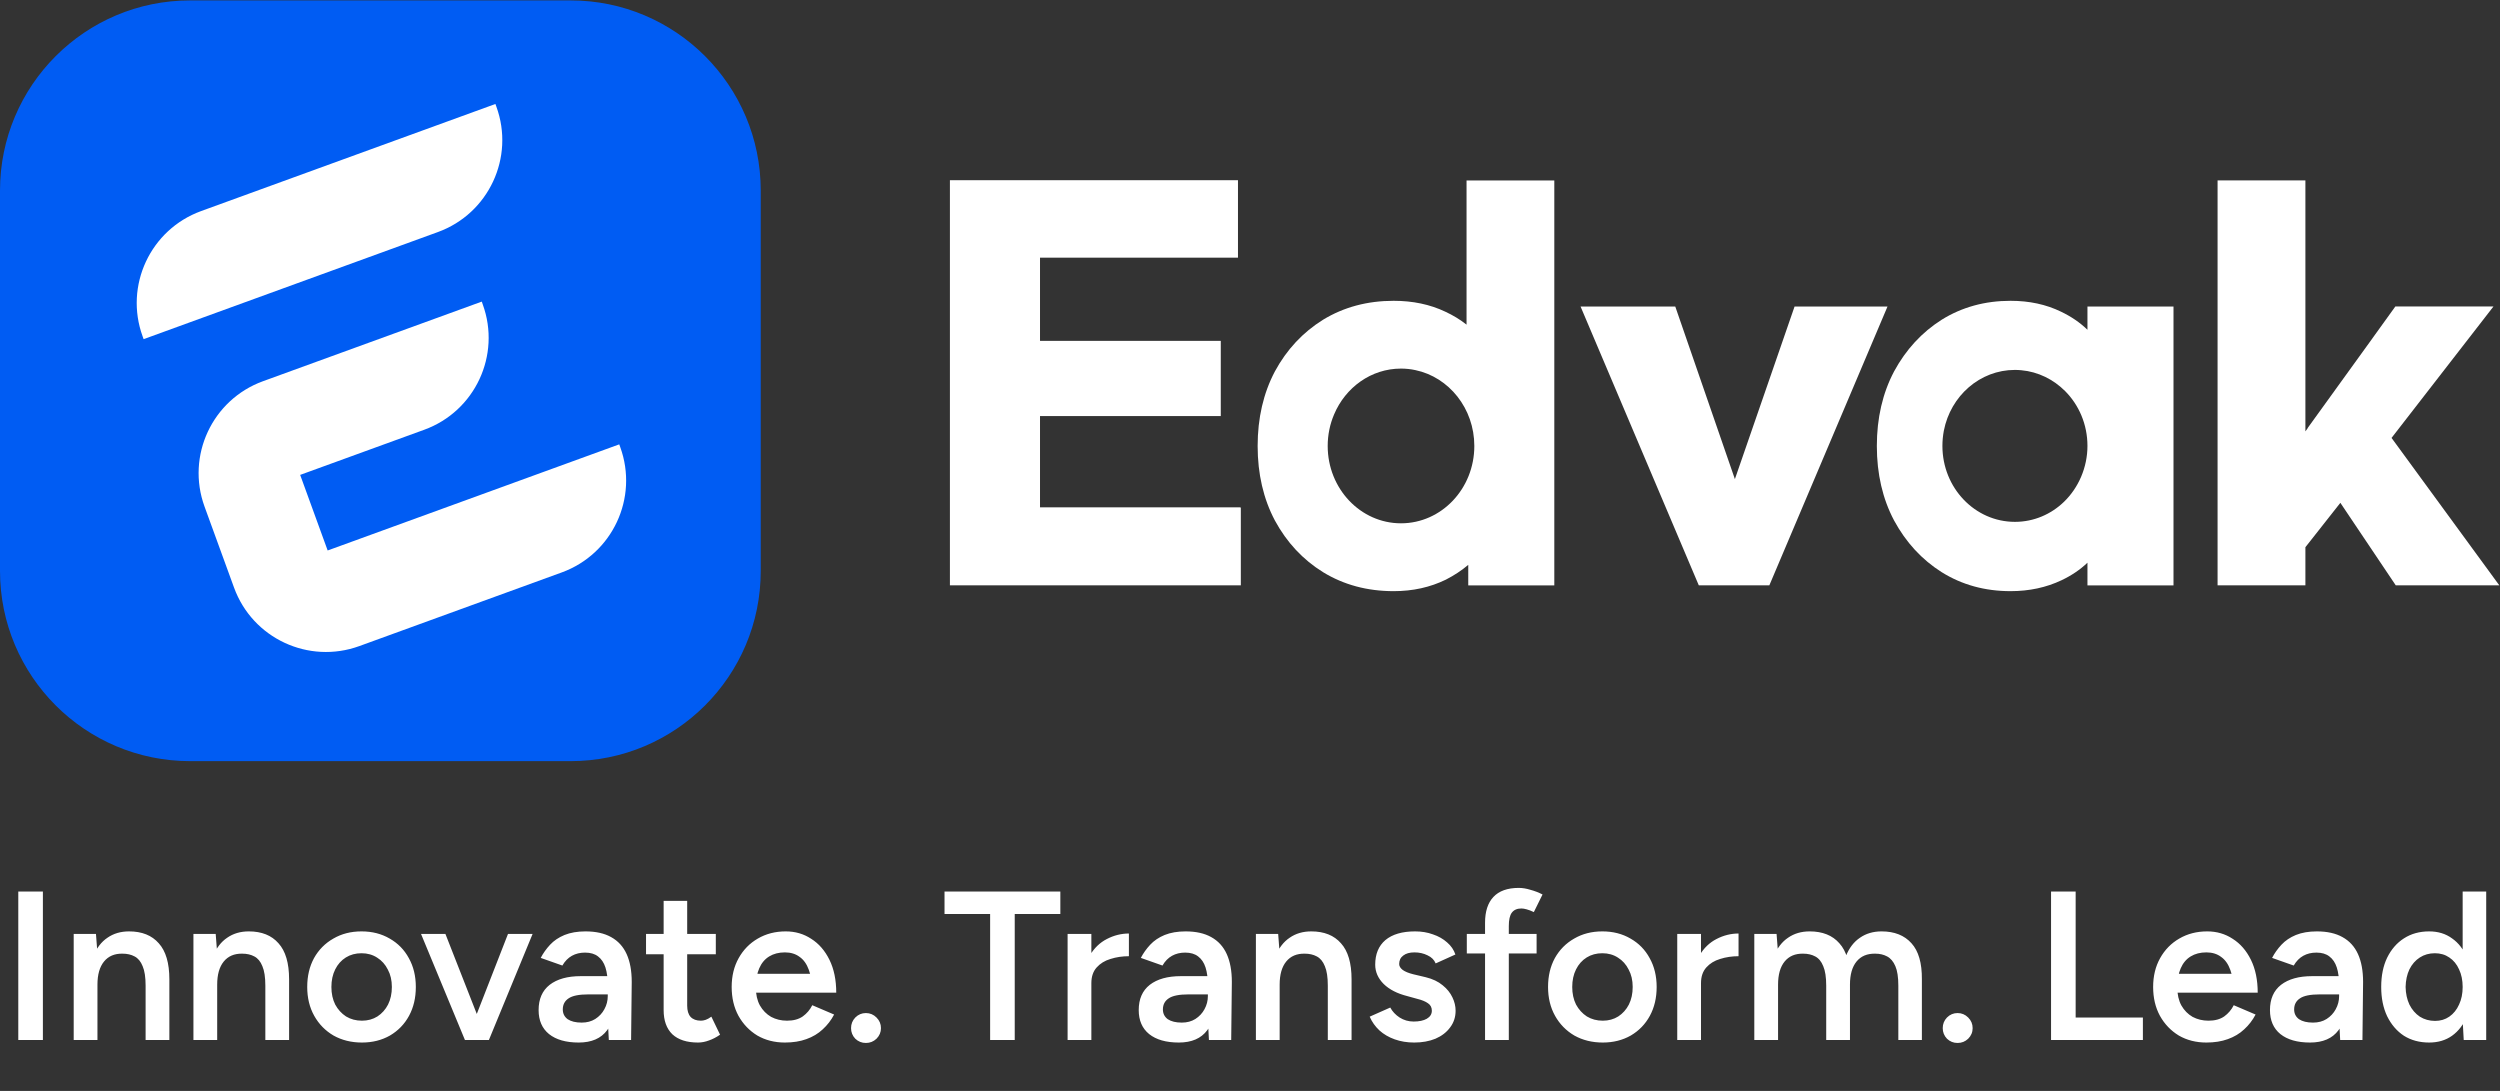
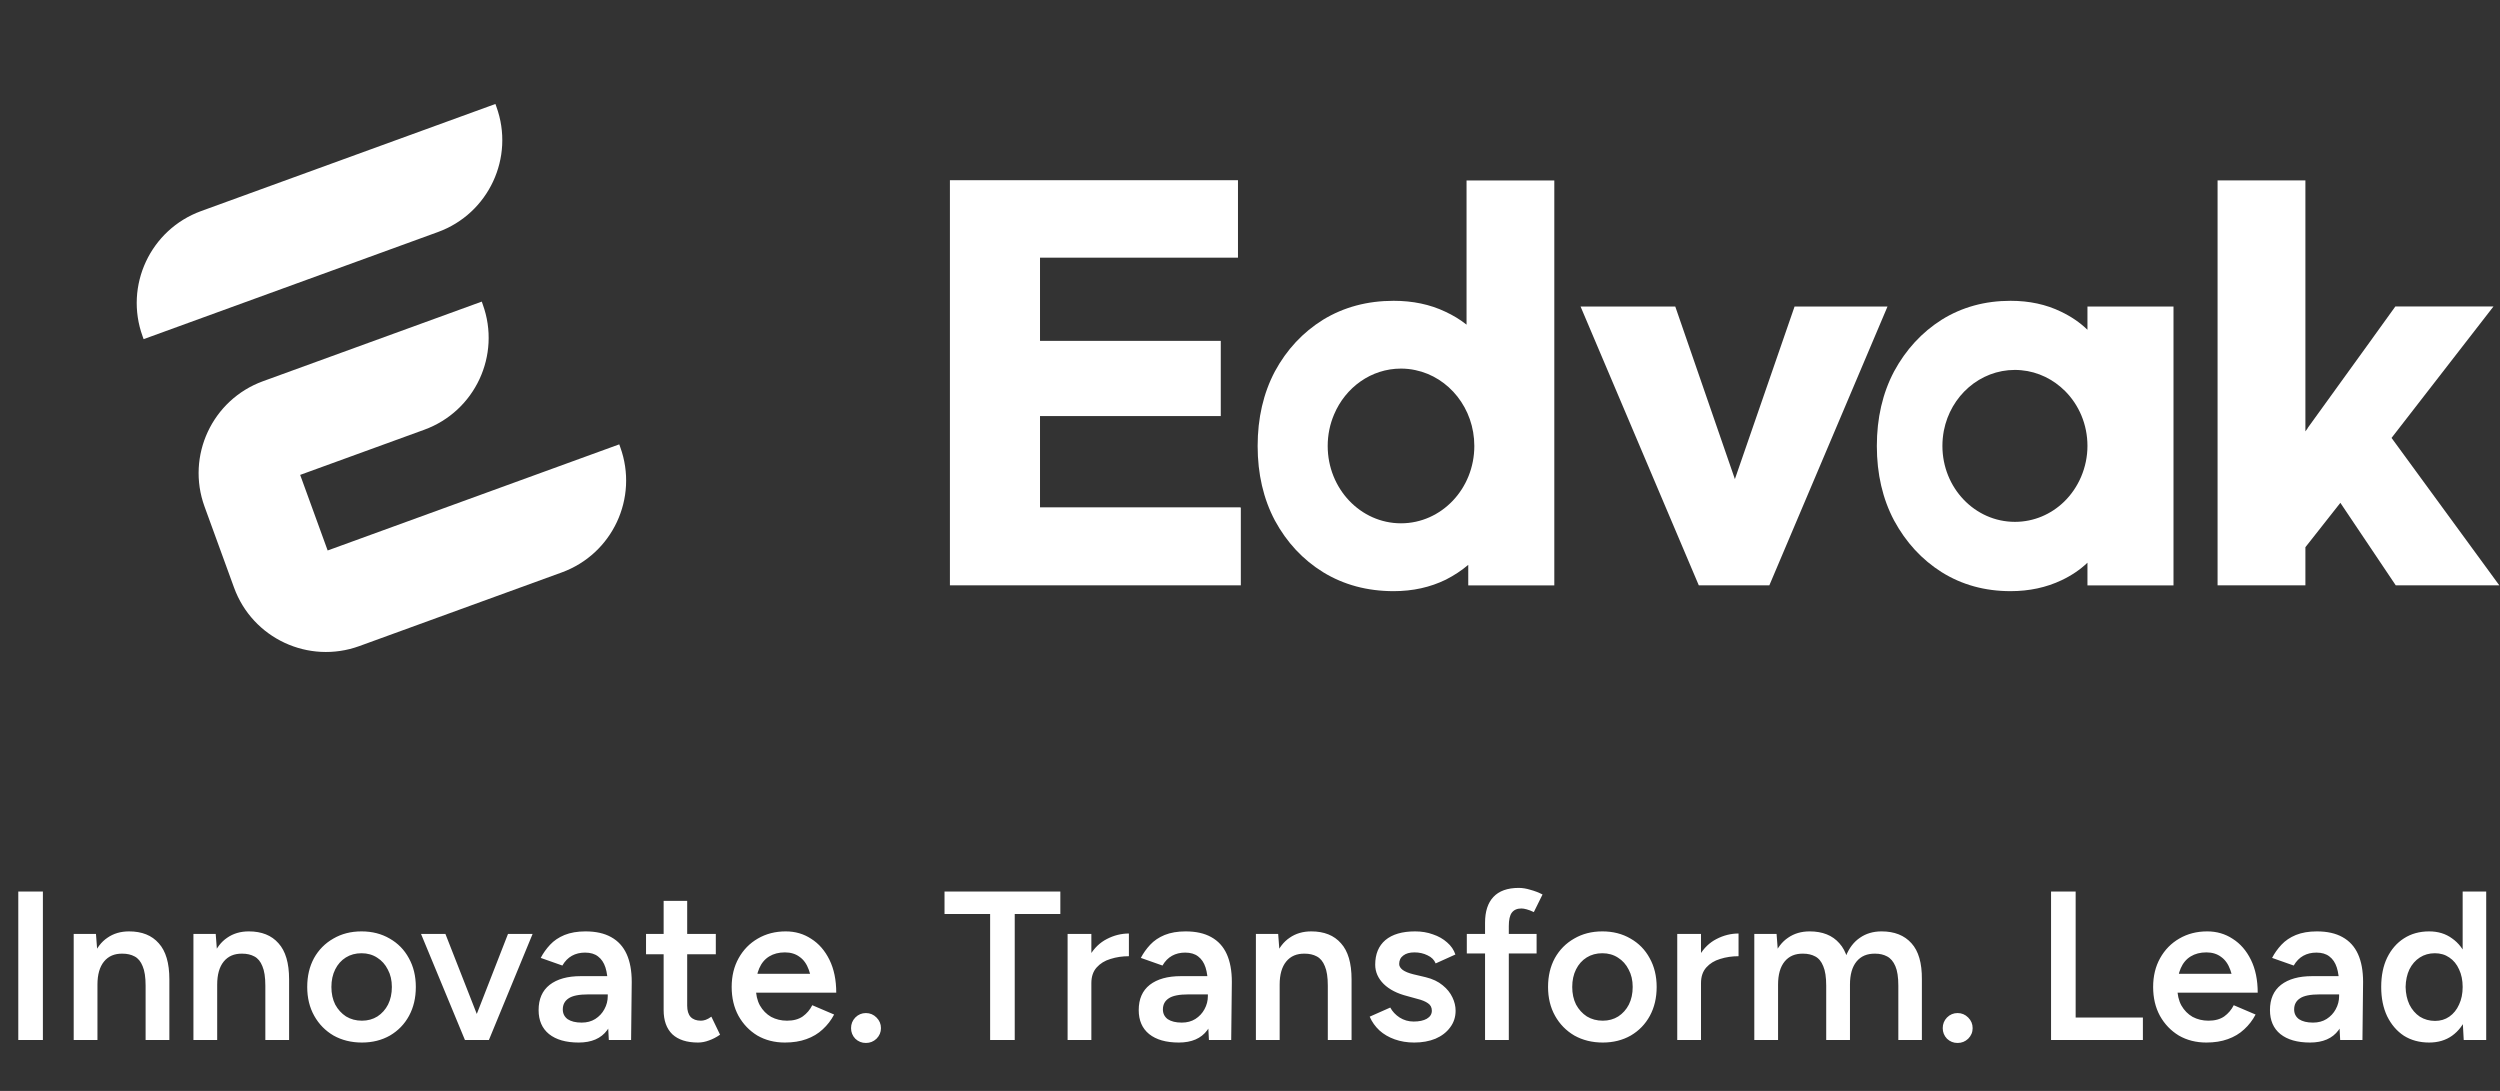
<svg xmlns="http://www.w3.org/2000/svg" width="495" height="216" viewBox="0 0 495 216" fill="none">
  <rect x="0" y="0" width="495" height="216" fill="#333333" stroke="none" />
-   <path d="M112.97 0.081H37.657C16.859 0.081 0 16.941 0 37.738V113.051C0 133.848 16.859 150.707 37.657 150.707H112.97C133.767 150.707 150.626 133.848 150.626 113.051V37.738C150.626 16.941 133.767 0.081 112.97 0.081Z" fill="#005CF3" />
  <path d="M59.433 94.029L84.007 85.088C94.056 81.43 99.241 70.316 95.583 60.267L95.39 59.718L52.074 75.48C42.025 79.138 36.839 90.252 40.497 100.301L46.339 116.343C49.997 126.403 61.111 131.578 71.16 127.92L111.227 113.341C121.276 109.683 126.462 98.58 122.804 88.52L122.61 87.982L64.877 108.995L59.433 94.029Z" fill="white" />
  <path d="M39.82 41.793C29.771 45.452 24.585 56.566 28.243 66.614L28.437 67.152L86.707 45.946C96.756 42.288 101.942 31.174 98.284 21.125L98.091 20.587L39.82 41.793Z" fill="white" />
  <path d="M205.922 82.383H241.714V67.497H205.922V51.022H245.119V35.686H188.082V115.897H245.683V100.56C245.683 100.56 245.633 100.448 245.57 100.448H205.922V82.383Z" fill="#ffffff" />
  <path d="M290.376 64.28C289.112 63.279 287.71 62.427 286.17 61.714C283.14 60.274 279.735 59.56 275.942 59.56C270.721 59.56 266.064 60.812 261.97 63.304C257.952 65.808 254.772 69.213 252.431 73.532C250.152 77.851 249.013 82.771 249.013 88.304C249.013 93.838 250.152 98.758 252.431 103.065C254.772 107.384 257.952 110.801 261.97 113.293C266.064 115.797 270.721 117.049 275.942 117.049C279.735 117.049 283.178 116.285 286.282 114.77C287.922 113.931 289.4 112.955 290.714 111.841V115.909H307.753V35.735H290.376V64.28ZM277.394 103.615C269.382 103.615 262.884 96.755 262.884 88.304C262.884 86.076 263.335 83.96 264.149 82.057C266.402 76.712 271.485 72.981 277.394 72.981C278.37 72.981 279.309 73.081 280.236 73.281C286.896 74.671 291.916 80.868 291.916 88.304C291.916 96.755 285.419 103.615 277.394 103.615Z" fill="#ffffff" />
  <path d="M355.326 60.687L343.508 94.864L331.702 60.687H312.949L336.36 115.896H350.331L373.729 60.687H355.326Z" fill="#ffffff" />
  <path d="M413.316 65.294C411.813 63.842 410.073 62.665 408.083 61.714C405.128 60.274 401.798 59.56 398.092 59.56C393.009 59.56 388.465 60.812 384.459 63.303C380.515 65.807 377.373 69.213 375.032 73.532C372.753 77.851 371.614 82.771 371.614 88.304C371.614 93.838 372.753 98.758 375.032 103.064C377.373 107.384 380.515 110.801 384.459 113.293C388.465 115.796 393.009 117.048 398.092 117.048C401.798 117.048 405.166 116.322 408.195 114.883C410.148 113.956 411.863 112.804 413.316 111.415V115.909H430.354V60.687H413.316V65.294ZM408.671 99.359C406.117 101.825 402.699 103.327 398.956 103.327C391.019 103.327 384.597 96.592 384.597 88.292C384.597 87.278 384.697 86.276 384.872 85.325C384.884 85.3 384.884 85.275 384.884 85.262C386.224 78.402 392.008 73.244 398.956 73.244C399.382 73.244 399.795 73.269 400.208 73.306C403.563 73.607 406.593 75.134 408.896 77.438C411.625 80.179 413.316 84.023 413.316 88.292C413.316 92.561 411.525 96.605 408.671 99.359Z" fill="#ffffff" />
-   <path d="M473.52 86.715L493.713 60.675H474.284L469.777 66.934C469.777 66.934 469.764 66.947 469.764 66.959L462.465 77.062L461.89 77.863L456.944 84.711V84.749L456.469 85.412V35.722H439.08V115.897H456.469V108.348L463.392 99.559L474.359 115.897H494.865L473.532 86.715H473.52Z" fill="#ffffff" />
+   <path d="M473.52 86.715L493.713 60.675H474.284L469.777 66.934C469.777 66.934 469.764 66.947 469.764 66.959L462.465 77.062L461.89 77.863L456.944 84.711V84.749L456.469 85.412V35.722H439.08V115.897H456.469V108.348L463.392 99.559L474.359 115.897H494.865L473.532 86.715Z" fill="#ffffff" />
  <path d="M3.621 205.919V176.519H8.493V205.919H3.621ZM14.592 205.919V184.919H19.002L19.296 188.783V205.919H14.592ZM28.83 205.919V195.167L33.534 193.907V205.919H28.83ZM28.83 195.167C28.83 193.487 28.634 192.199 28.242 191.303C27.878 190.379 27.346 189.735 26.646 189.371C25.974 189.007 25.176 188.825 24.252 188.825C22.684 188.797 21.466 189.315 20.598 190.379C19.73 191.443 19.296 192.969 19.296 194.957H17.532C17.532 192.745 17.854 190.855 18.498 189.287C19.142 187.691 20.066 186.487 21.27 185.675C22.474 184.835 23.902 184.415 25.554 184.415C28.102 184.415 30.062 185.199 31.434 186.767C32.834 188.307 33.534 190.687 33.534 193.907L28.83 195.167ZM38.299 205.919V184.919H42.709L43.003 188.783V205.919H38.299ZM52.537 205.919V195.167L57.241 193.907V205.919H52.537ZM52.537 195.167C52.537 193.487 52.341 192.199 51.949 191.303C51.585 190.379 51.053 189.735 50.353 189.371C49.681 189.007 48.883 188.825 47.959 188.825C46.391 188.797 45.173 189.315 44.305 190.379C43.437 191.443 43.003 192.969 43.003 194.957H41.239C41.239 192.745 41.561 190.855 42.205 189.287C42.849 187.691 43.773 186.487 44.977 185.675C46.181 184.835 47.609 184.415 49.261 184.415C51.809 184.415 53.769 185.199 55.141 186.767C56.541 188.307 57.241 190.687 57.241 193.907L52.537 195.167ZM71.666 206.423C69.566 206.423 67.69 205.961 66.038 205.037C64.414 204.085 63.14 202.783 62.216 201.131C61.292 199.479 60.83 197.575 60.83 195.419C60.83 193.263 61.278 191.359 62.174 189.707C63.098 188.055 64.372 186.767 65.996 185.843C67.62 184.891 69.482 184.415 71.582 184.415C73.682 184.415 75.544 184.891 77.168 185.843C78.792 186.767 80.052 188.055 80.948 189.707C81.872 191.359 82.334 193.263 82.334 195.419C82.334 197.575 81.886 199.479 80.99 201.131C80.094 202.783 78.834 204.085 77.21 205.037C75.586 205.961 73.738 206.423 71.666 206.423ZM71.666 202.097C72.814 202.097 73.836 201.817 74.732 201.257C75.628 200.669 76.328 199.885 76.832 198.905C77.336 197.897 77.588 196.735 77.588 195.419C77.588 194.103 77.322 192.955 76.79 191.975C76.286 190.967 75.586 190.183 74.69 189.623C73.794 189.035 72.758 188.741 71.582 188.741C70.406 188.741 69.37 189.021 68.474 189.581C67.578 190.141 66.878 190.925 66.374 191.933C65.87 192.941 65.618 194.103 65.618 195.419C65.618 196.735 65.87 197.897 66.374 198.905C66.906 199.885 67.62 200.669 68.516 201.257C69.44 201.817 70.49 202.097 71.666 202.097ZM92.393 205.919L100.583 184.919H105.455L96.803 205.919H92.393ZM92.057 205.919L83.363 184.919H88.193L96.425 205.919H92.057ZM120.547 205.919L120.337 201.971V195.125C120.337 193.697 120.183 192.507 119.875 191.555C119.567 190.603 119.077 189.875 118.405 189.371C117.761 188.867 116.907 188.615 115.843 188.615C114.863 188.615 113.995 188.825 113.239 189.245C112.483 189.665 111.853 190.309 111.349 191.177L107.065 189.665C107.541 188.741 108.157 187.873 108.913 187.061C109.669 186.249 110.621 185.605 111.769 185.129C112.945 184.653 114.331 184.415 115.927 184.415C117.971 184.415 119.665 184.793 121.009 185.549C122.381 186.305 123.403 187.425 124.075 188.909C124.747 190.393 125.083 192.227 125.083 194.411L124.957 205.919H120.547ZM114.583 206.423C112.063 206.423 110.103 205.863 108.703 204.743C107.331 203.623 106.645 202.041 106.645 199.997C106.645 197.813 107.373 196.147 108.829 194.999C110.313 193.851 112.371 193.277 115.003 193.277H120.631V196.889H116.515C114.639 196.889 113.323 197.155 112.567 197.687C111.811 198.191 111.433 198.919 111.433 199.871C111.433 200.683 111.755 201.327 112.399 201.803C113.071 202.251 113.995 202.475 115.171 202.475C116.207 202.475 117.103 202.237 117.859 201.761C118.643 201.257 119.245 200.613 119.665 199.829C120.113 199.017 120.337 198.149 120.337 197.225H122.059C122.059 200.081 121.443 202.335 120.211 203.987C119.007 205.611 117.131 206.423 114.583 206.423ZM138.204 206.423C135.992 206.423 134.298 205.877 133.122 204.785C131.974 203.665 131.4 202.069 131.4 199.997V178.367H136.062V199.115C136.062 200.095 136.286 200.837 136.734 201.341C137.21 201.845 137.896 202.097 138.792 202.097C139.072 202.097 139.38 202.041 139.716 201.929C140.052 201.817 140.43 201.607 140.85 201.299L142.572 204.869C141.844 205.373 141.116 205.751 140.388 206.003C139.66 206.283 138.932 206.423 138.204 206.423ZM127.914 188.951V184.919H141.732V188.951H127.914ZM155.413 206.423C153.369 206.423 151.549 205.961 149.953 205.037C148.385 204.085 147.139 202.783 146.215 201.131C145.319 199.479 144.871 197.575 144.871 195.419C144.871 193.263 145.333 191.359 146.257 189.707C147.181 188.055 148.441 186.767 150.037 185.843C151.661 184.891 153.509 184.415 155.581 184.415C157.457 184.415 159.137 184.905 160.621 185.885C162.133 186.837 163.337 188.223 164.233 190.043C165.129 191.863 165.577 194.033 165.577 196.553H160.831C160.831 194.733 160.607 193.235 160.159 192.059C159.739 190.883 159.123 190.015 158.311 189.455C157.527 188.867 156.561 188.573 155.413 188.573C154.209 188.573 153.173 188.839 152.305 189.371C151.437 189.903 150.779 190.687 150.331 191.723C149.883 192.731 149.659 194.005 149.659 195.545C149.659 196.917 149.925 198.093 150.457 199.073C151.017 200.053 151.759 200.809 152.683 201.341C153.635 201.845 154.685 202.097 155.833 202.097C157.093 202.097 158.129 201.817 158.941 201.257C159.753 200.669 160.383 199.927 160.831 199.031L165.157 200.879C164.569 201.999 163.813 202.979 162.889 203.819C161.993 204.659 160.915 205.303 159.655 205.751C158.423 206.199 157.009 206.423 155.413 206.423ZM147.979 196.553V192.815H163.099V196.553H147.979ZM171.448 206.507C170.636 206.507 169.936 206.227 169.348 205.667C168.788 205.079 168.508 204.379 168.508 203.567C168.508 202.755 168.788 202.055 169.348 201.467C169.936 200.879 170.636 200.585 171.448 200.585C172.26 200.585 172.96 200.879 173.548 201.467C174.136 202.055 174.43 202.755 174.43 203.567C174.43 204.379 174.136 205.079 173.548 205.667C172.96 206.227 172.26 206.507 171.448 206.507ZM196.045 205.919V178.955H200.917V205.919H196.045ZM187.015 180.971V176.519H209.947V180.971H187.015ZM214.493 194.747C214.493 192.479 214.927 190.617 215.795 189.161C216.663 187.705 217.783 186.627 219.155 185.927C220.555 185.199 222.011 184.835 223.523 184.835V189.329C222.235 189.329 221.017 189.511 219.869 189.875C218.749 190.211 217.839 190.771 217.139 191.555C216.439 192.339 216.089 193.375 216.089 194.663L214.493 194.747ZM211.385 205.919V184.919H216.089V205.919H211.385ZM239.369 205.919L239.159 201.971V195.125C239.159 193.697 239.005 192.507 238.697 191.555C238.389 190.603 237.899 189.875 237.227 189.371C236.583 188.867 235.729 188.615 234.665 188.615C233.685 188.615 232.817 188.825 232.061 189.245C231.305 189.665 230.675 190.309 230.171 191.177L225.887 189.665C226.363 188.741 226.979 187.873 227.735 187.061C228.491 186.249 229.443 185.605 230.591 185.129C231.767 184.653 233.153 184.415 234.749 184.415C236.793 184.415 238.487 184.793 239.831 185.549C241.203 186.305 242.225 187.425 242.897 188.909C243.569 190.393 243.905 192.227 243.905 194.411L243.779 205.919H239.369ZM233.405 206.423C230.885 206.423 228.925 205.863 227.525 204.743C226.153 203.623 225.467 202.041 225.467 199.997C225.467 197.813 226.195 196.147 227.651 194.999C229.135 193.851 231.193 193.277 233.825 193.277H239.453V196.889H235.337C233.461 196.889 232.145 197.155 231.389 197.687C230.633 198.191 230.255 198.919 230.255 199.871C230.255 200.683 230.577 201.327 231.221 201.803C231.893 202.251 232.817 202.475 233.993 202.475C235.029 202.475 235.925 202.237 236.681 201.761C237.465 201.257 238.067 200.613 238.487 199.829C238.935 199.017 239.159 198.149 239.159 197.225H240.881C240.881 200.081 240.265 202.335 239.033 203.987C237.829 205.611 235.953 206.423 233.405 206.423ZM248.668 205.919V184.919H253.078L253.372 188.783V205.919H248.668ZM262.906 205.919V195.167L267.61 193.907V205.919H262.906ZM262.906 195.167C262.906 193.487 262.71 192.199 262.318 191.303C261.954 190.379 261.422 189.735 260.722 189.371C260.05 189.007 259.252 188.825 258.328 188.825C256.76 188.797 255.542 189.315 254.674 190.379C253.806 191.443 253.372 192.969 253.372 194.957H251.608C251.608 192.745 251.93 190.855 252.574 189.287C253.218 187.691 254.142 186.487 255.346 185.675C256.55 184.835 257.978 184.415 259.63 184.415C262.178 184.415 264.138 185.199 265.51 186.767C266.91 188.307 267.61 190.687 267.61 193.907L262.906 195.167ZM280.019 206.423C278.619 206.423 277.331 206.213 276.155 205.793C274.979 205.373 273.971 204.785 273.131 204.029C272.291 203.245 271.647 202.335 271.199 201.299L275.273 199.493C275.693 200.277 276.309 200.935 277.121 201.467C277.961 201.999 278.885 202.265 279.893 202.265C280.985 202.265 281.853 202.083 282.497 201.719C283.169 201.327 283.505 200.795 283.505 200.123C283.505 199.479 283.253 198.989 282.749 198.653C282.245 198.289 281.531 197.995 280.607 197.771L278.633 197.225C276.645 196.721 275.091 195.923 273.971 194.831C272.851 193.711 272.291 192.437 272.291 191.009C272.291 188.909 272.963 187.285 274.307 186.137C275.679 184.989 277.639 184.415 280.187 184.415C281.475 184.415 282.651 184.611 283.715 185.003C284.807 185.367 285.745 185.899 286.529 186.599C287.313 187.271 287.859 188.069 288.167 188.993L284.261 190.757C283.981 190.057 283.449 189.525 282.665 189.161C281.881 188.769 281.013 188.573 280.061 188.573C279.109 188.573 278.367 188.783 277.835 189.203C277.303 189.595 277.037 190.155 277.037 190.883C277.037 191.303 277.275 191.695 277.751 192.059C278.227 192.395 278.913 192.675 279.809 192.899L282.287 193.487C283.659 193.823 284.779 194.355 285.647 195.083C286.515 195.783 287.159 196.581 287.579 197.477C287.999 198.345 288.209 199.227 288.209 200.123C288.209 201.383 287.845 202.489 287.117 203.441C286.417 204.393 285.451 205.135 284.219 205.667C282.987 206.171 281.587 206.423 280.019 206.423ZM294.04 205.919V182.693C294.04 180.481 294.586 178.787 295.678 177.611C296.798 176.407 298.478 175.805 300.718 175.805C301.446 175.805 302.216 175.931 303.028 176.183C303.868 176.407 304.666 176.715 305.422 177.107L303.7 180.593C303.168 180.341 302.692 180.159 302.272 180.047C301.88 179.935 301.53 179.879 301.222 179.879C300.382 179.879 299.752 180.159 299.332 180.719C298.94 181.251 298.744 182.133 298.744 183.365V205.919H294.04ZM290.428 188.783V184.919H304.246V188.783H290.428ZM317.35 206.423C315.25 206.423 313.374 205.961 311.722 205.037C310.098 204.085 308.824 202.783 307.9 201.131C306.976 199.479 306.514 197.575 306.514 195.419C306.514 193.263 306.962 191.359 307.858 189.707C308.782 188.055 310.056 186.767 311.68 185.843C313.304 184.891 315.166 184.415 317.266 184.415C319.366 184.415 321.228 184.891 322.852 185.843C324.476 186.767 325.736 188.055 326.632 189.707C327.556 191.359 328.018 193.263 328.018 195.419C328.018 197.575 327.57 199.479 326.674 201.131C325.778 202.783 324.518 204.085 322.894 205.037C321.27 205.961 319.422 206.423 317.35 206.423ZM317.35 202.097C318.498 202.097 319.52 201.817 320.416 201.257C321.312 200.669 322.012 199.885 322.516 198.905C323.02 197.897 323.272 196.735 323.272 195.419C323.272 194.103 323.006 192.955 322.474 191.975C321.97 190.967 321.27 190.183 320.374 189.623C319.478 189.035 318.442 188.741 317.266 188.741C316.09 188.741 315.054 189.021 314.158 189.581C313.262 190.141 312.562 190.925 312.058 191.933C311.554 192.941 311.302 194.103 311.302 195.419C311.302 196.735 311.554 197.897 312.058 198.905C312.59 199.885 313.304 200.669 314.2 201.257C315.124 201.817 316.174 202.097 317.35 202.097ZM335.202 194.747C335.202 192.479 335.636 190.617 336.504 189.161C337.372 187.705 338.492 186.627 339.864 185.927C341.264 185.199 342.72 184.835 344.232 184.835V189.329C342.944 189.329 341.726 189.511 340.578 189.875C339.458 190.211 338.548 190.771 337.848 191.555C337.148 192.339 336.798 193.375 336.798 194.663L335.202 194.747ZM332.094 205.919V184.919H336.798V205.919H332.094ZM347.352 205.919V184.919H351.762L352.056 188.783V205.919H347.352ZM361.59 205.919V195.167L366.294 193.907V205.919H361.59ZM375.87 205.919V195.167L380.532 193.907V205.919H375.87ZM361.59 195.167C361.59 193.487 361.394 192.199 361.002 191.303C360.638 190.379 360.106 189.735 359.406 189.371C358.734 189.007 357.936 188.825 357.012 188.825C355.444 188.797 354.226 189.315 353.358 190.379C352.49 191.443 352.056 192.969 352.056 194.957H350.292C350.292 192.745 350.614 190.855 351.258 189.287C351.902 187.691 352.826 186.487 354.03 185.675C355.234 184.835 356.662 184.415 358.314 184.415C360.862 184.415 362.822 185.199 364.194 186.767C365.594 188.307 366.294 190.687 366.294 193.907L361.59 195.167ZM375.87 195.167C375.87 193.487 375.674 192.199 375.282 191.303C374.89 190.379 374.344 189.735 373.644 189.371C372.972 189.007 372.188 188.825 371.292 188.825C369.696 188.797 368.464 189.315 367.596 190.379C366.728 191.443 366.294 192.969 366.294 194.957H364.53C364.53 192.745 364.852 190.855 365.496 189.287C366.14 187.691 367.064 186.487 368.268 185.675C369.472 184.835 370.9 184.415 372.552 184.415C375.1 184.415 377.074 185.199 378.474 186.767C379.874 188.307 380.56 190.687 380.532 193.907L375.87 195.167ZM387.601 206.507C386.789 206.507 386.089 206.227 385.501 205.667C384.941 205.079 384.661 204.379 384.661 203.567C384.661 202.755 384.941 202.055 385.501 201.467C386.089 200.879 386.789 200.585 387.601 200.585C388.413 200.585 389.113 200.879 389.701 201.467C390.289 202.055 390.583 202.755 390.583 203.567C390.583 204.379 390.289 205.079 389.701 205.667C389.113 206.227 388.413 206.507 387.601 206.507ZM406.107 205.919V176.519H410.979V205.919H406.107ZM409.509 205.919V201.467H424.293V205.919H409.509ZM436.863 206.423C434.819 206.423 432.999 205.961 431.403 205.037C429.835 204.085 428.589 202.783 427.665 201.131C426.769 199.479 426.321 197.575 426.321 195.419C426.321 193.263 426.783 191.359 427.707 189.707C428.631 188.055 429.891 186.767 431.487 185.843C433.111 184.891 434.959 184.415 437.031 184.415C438.907 184.415 440.587 184.905 442.071 185.885C443.583 186.837 444.787 188.223 445.683 190.043C446.579 191.863 447.027 194.033 447.027 196.553H442.281C442.281 194.733 442.057 193.235 441.609 192.059C441.189 190.883 440.573 190.015 439.761 189.455C438.977 188.867 438.011 188.573 436.863 188.573C435.659 188.573 434.623 188.839 433.755 189.371C432.887 189.903 432.229 190.687 431.781 191.723C431.333 192.731 431.109 194.005 431.109 195.545C431.109 196.917 431.375 198.093 431.907 199.073C432.467 200.053 433.209 200.809 434.133 201.341C435.085 201.845 436.135 202.097 437.283 202.097C438.543 202.097 439.579 201.817 440.391 201.257C441.203 200.669 441.833 199.927 442.281 199.031L446.607 200.879C446.019 201.999 445.263 202.979 444.339 203.819C443.443 204.659 442.365 205.303 441.105 205.751C439.873 206.199 438.459 206.423 436.863 206.423ZM429.429 196.553V192.815H444.549V196.553H429.429ZM463.355 205.919L463.145 201.971V195.125C463.145 193.697 462.991 192.507 462.683 191.555C462.375 190.603 461.885 189.875 461.213 189.371C460.569 188.867 459.715 188.615 458.651 188.615C457.671 188.615 456.803 188.825 456.047 189.245C455.291 189.665 454.661 190.309 454.157 191.177L449.873 189.665C450.349 188.741 450.965 187.873 451.721 187.061C452.477 186.249 453.429 185.605 454.577 185.129C455.753 184.653 457.139 184.415 458.735 184.415C460.779 184.415 462.473 184.793 463.817 185.549C465.189 186.305 466.211 187.425 466.883 188.909C467.555 190.393 467.891 192.227 467.891 194.411L467.765 205.919H463.355ZM457.391 206.423C454.871 206.423 452.911 205.863 451.511 204.743C450.139 203.623 449.453 202.041 449.453 199.997C449.453 197.813 450.181 196.147 451.637 194.999C453.121 193.851 455.179 193.277 457.811 193.277H463.439V196.889H459.323C457.447 196.889 456.131 197.155 455.375 197.687C454.619 198.191 454.241 198.919 454.241 199.871C454.241 200.683 454.563 201.327 455.207 201.803C455.879 202.251 456.803 202.475 457.979 202.475C459.015 202.475 459.911 202.237 460.667 201.761C461.451 201.257 462.053 200.613 462.473 199.829C462.921 199.017 463.145 198.149 463.145 197.225H464.867C464.867 200.081 464.251 202.335 463.019 203.987C461.815 205.611 459.939 206.423 457.391 206.423ZM487.817 205.919L487.607 202.013V176.519H492.269V205.919H487.817ZM480.971 206.423C479.067 206.423 477.401 205.975 475.973 205.079C474.573 204.155 473.467 202.867 472.655 201.215C471.871 199.563 471.479 197.631 471.479 195.419C471.479 193.179 471.871 191.247 472.655 189.623C473.467 187.971 474.573 186.697 475.973 185.801C477.401 184.877 479.067 184.415 480.971 184.415C482.735 184.415 484.247 184.877 485.507 185.801C486.795 186.697 487.775 187.971 488.447 189.623C489.119 191.247 489.455 193.179 489.455 195.419C489.455 197.631 489.119 199.563 488.447 201.215C487.775 202.867 486.795 204.155 485.507 205.079C484.247 205.975 482.735 206.423 480.971 206.423ZM482.147 202.139C483.211 202.139 484.149 201.859 484.961 201.299C485.801 200.711 486.445 199.913 486.893 198.905C487.369 197.897 487.607 196.735 487.607 195.419C487.607 194.103 487.369 192.941 486.893 191.933C486.445 190.925 485.801 190.141 484.961 189.581C484.149 189.021 483.197 188.741 482.105 188.741C480.985 188.741 479.991 189.021 479.123 189.581C478.255 190.141 477.569 190.925 477.065 191.933C476.589 192.941 476.337 194.103 476.309 195.419C476.337 196.735 476.589 197.897 477.065 198.905C477.569 199.913 478.255 200.711 479.123 201.299C480.019 201.859 481.027 202.139 482.147 202.139Z" fill="#ffffff" />
</svg>